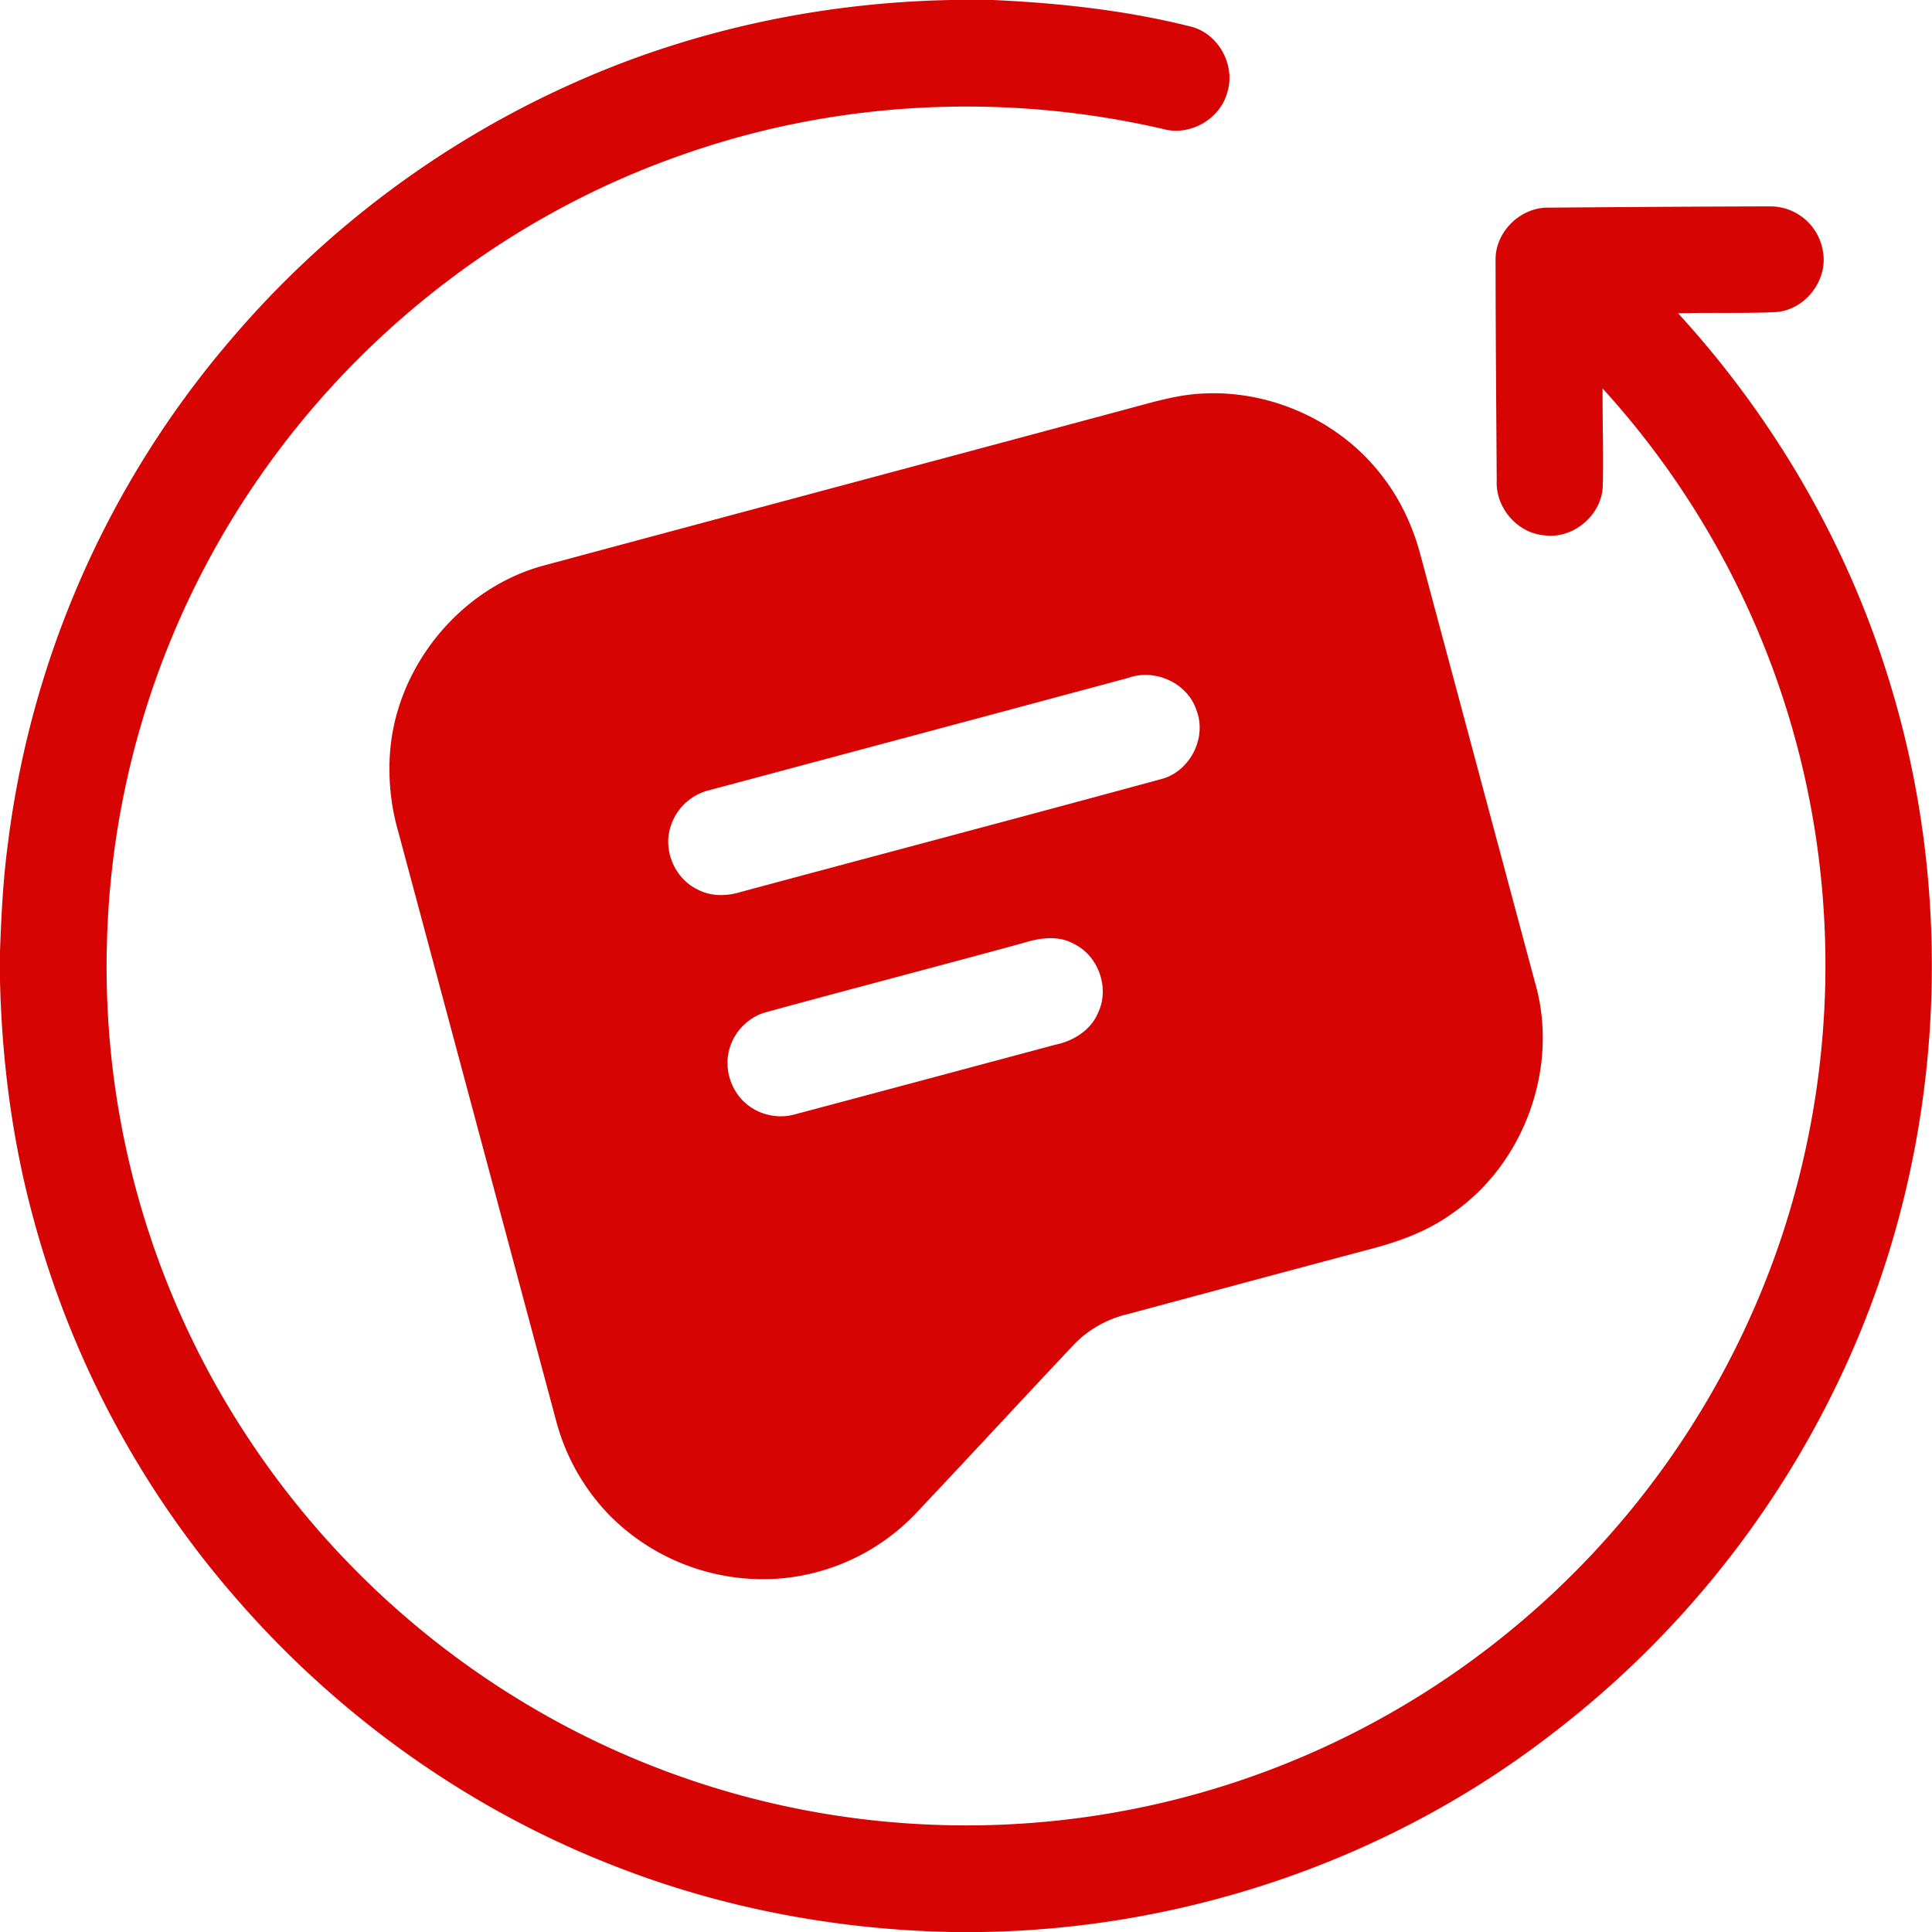
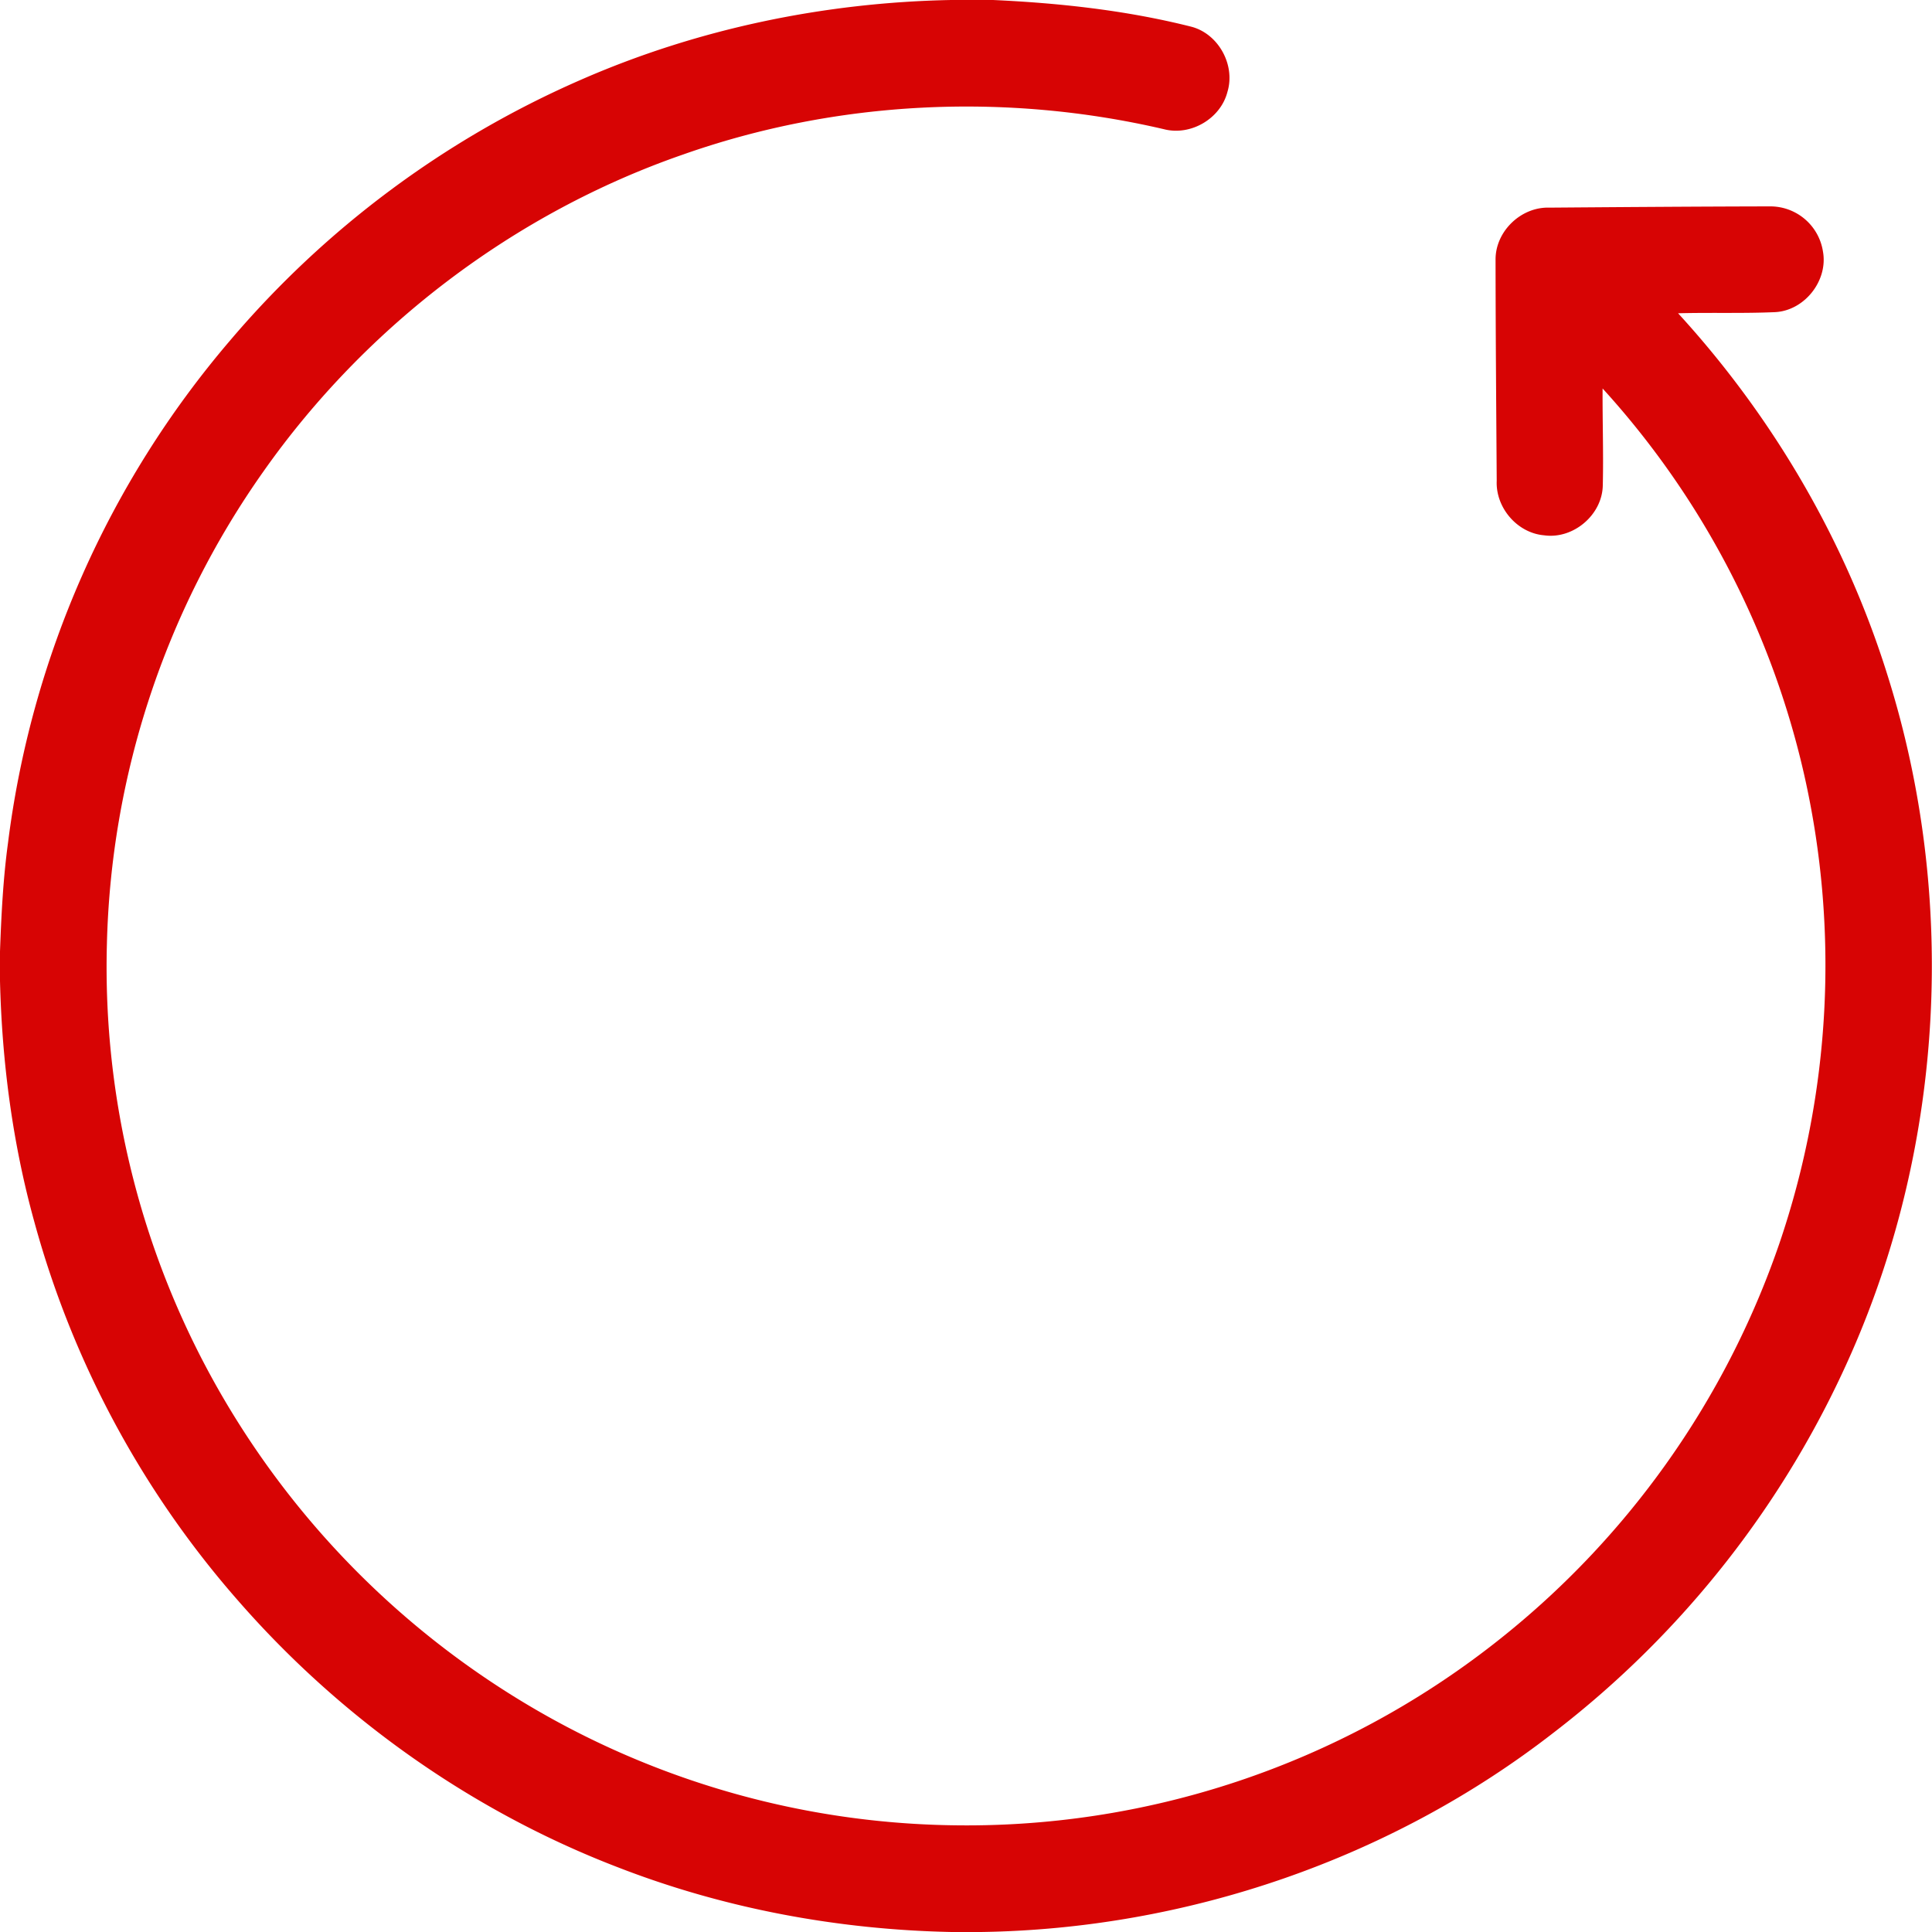
<svg xmlns="http://www.w3.org/2000/svg" width="40" height="40" fill="none">
  <path d="M19.69 0h.871c1.378.063 2.76.214 4.1.552.566.145.922.795.751 1.353-.143.553-.76.913-1.314.77-3.28-.765-6.777-.597-9.955.524-3.49 1.209-6.569 3.549-8.693 6.568a17.693 17.693 0 00-3.237 9.789 17.688 17.688 0 002.281 9.164 17.923 17.923 0 006.623 6.69 17.705 17.705 0 008.53 2.379 17.728 17.728 0 0011.291-3.763 17.87 17.87 0 005.9-8.275 17.882 17.882 0 00.514-9.718 17.691 17.691 0 00-4.172-7.99c-.004.668.02 1.337.004 2.005-.01.611-.61 1.12-1.214 1.035-.558-.047-1.007-.573-.982-1.13-.01-1.523-.023-3.046-.024-4.568-.009-.59.524-1.105 1.113-1.086 1.525-.012 3.05-.023 4.575-.026a1.103 1.103 0 011.09.932c.11.6-.374 1.22-.982 1.257-.672.03-1.345.006-2.017.024 1.974 2.156 3.484 4.741 4.349 7.536 1.425 4.55 1.163 9.613-.757 13.981a20.116 20.116 0 01-6.167 7.868C28.802 38.488 24.57 39.937 20.311 40h-.613c-2.357-.048-4.71-.486-6.909-1.341-3.02-1.16-5.736-3.085-7.862-5.522a19.8 19.8 0 01-4.219-7.85C.26 23.667.041 21.99 0 20.311v-.614c.027-.749.064-1.498.165-2.24a19.804 19.804 0 014.6-10.409 20.03 20.03 0 017.234-5.384C14.417.601 17.05.051 19.69 0z" fill="#D70404" />
-   <path d="M24.329 8.219c1.593-.316 3.32.356 4.297 1.649.365.471.62 1.02.776 1.595l2.372 8.854c.52 1.756-.206 3.78-1.716 4.812-.503.364-1.093.577-1.689.733-1.67.443-3.339.893-5.009 1.342-.433.1-.835.324-1.14.649-1.084 1.15-2.156 2.313-3.241 3.462a4.383 4.383 0 01-2.761 1.36 4.472 4.472 0 01-3.61-1.314 4.437 4.437 0 01-1.1-1.968c-1.088-4.056-2.173-8.113-3.261-12.168a4.672 4.672 0 01-.178-1.541c.086-1.831 1.438-3.514 3.213-3.982 4.197-1.13 8.396-2.249 12.594-3.379.15-.037.3-.075.453-.104zm-.973 5.817c-2.882.776-5.765 1.546-8.648 2.318a1.121 1.121 0 00-.843.826c-.122.484.134 1.03.588 1.241.272.142.597.135.884.046 2.904-.781 5.814-1.55 8.716-2.34.587-.159.94-.856.718-1.423-.184-.566-.86-.87-1.415-.668zm-2.172 5.488c-1.771.484-3.548.947-5.32 1.431-.35.095-.642.377-.75.724-.138.416.007.903.345 1.18.28.234.677.313 1.027.205 1.788-.476 3.576-.955 5.363-1.434.371-.076.732-.297.883-.657.249-.512.012-1.186-.5-1.432-.325-.183-.71-.123-1.048-.017z" fill="#D70404" />
</svg>